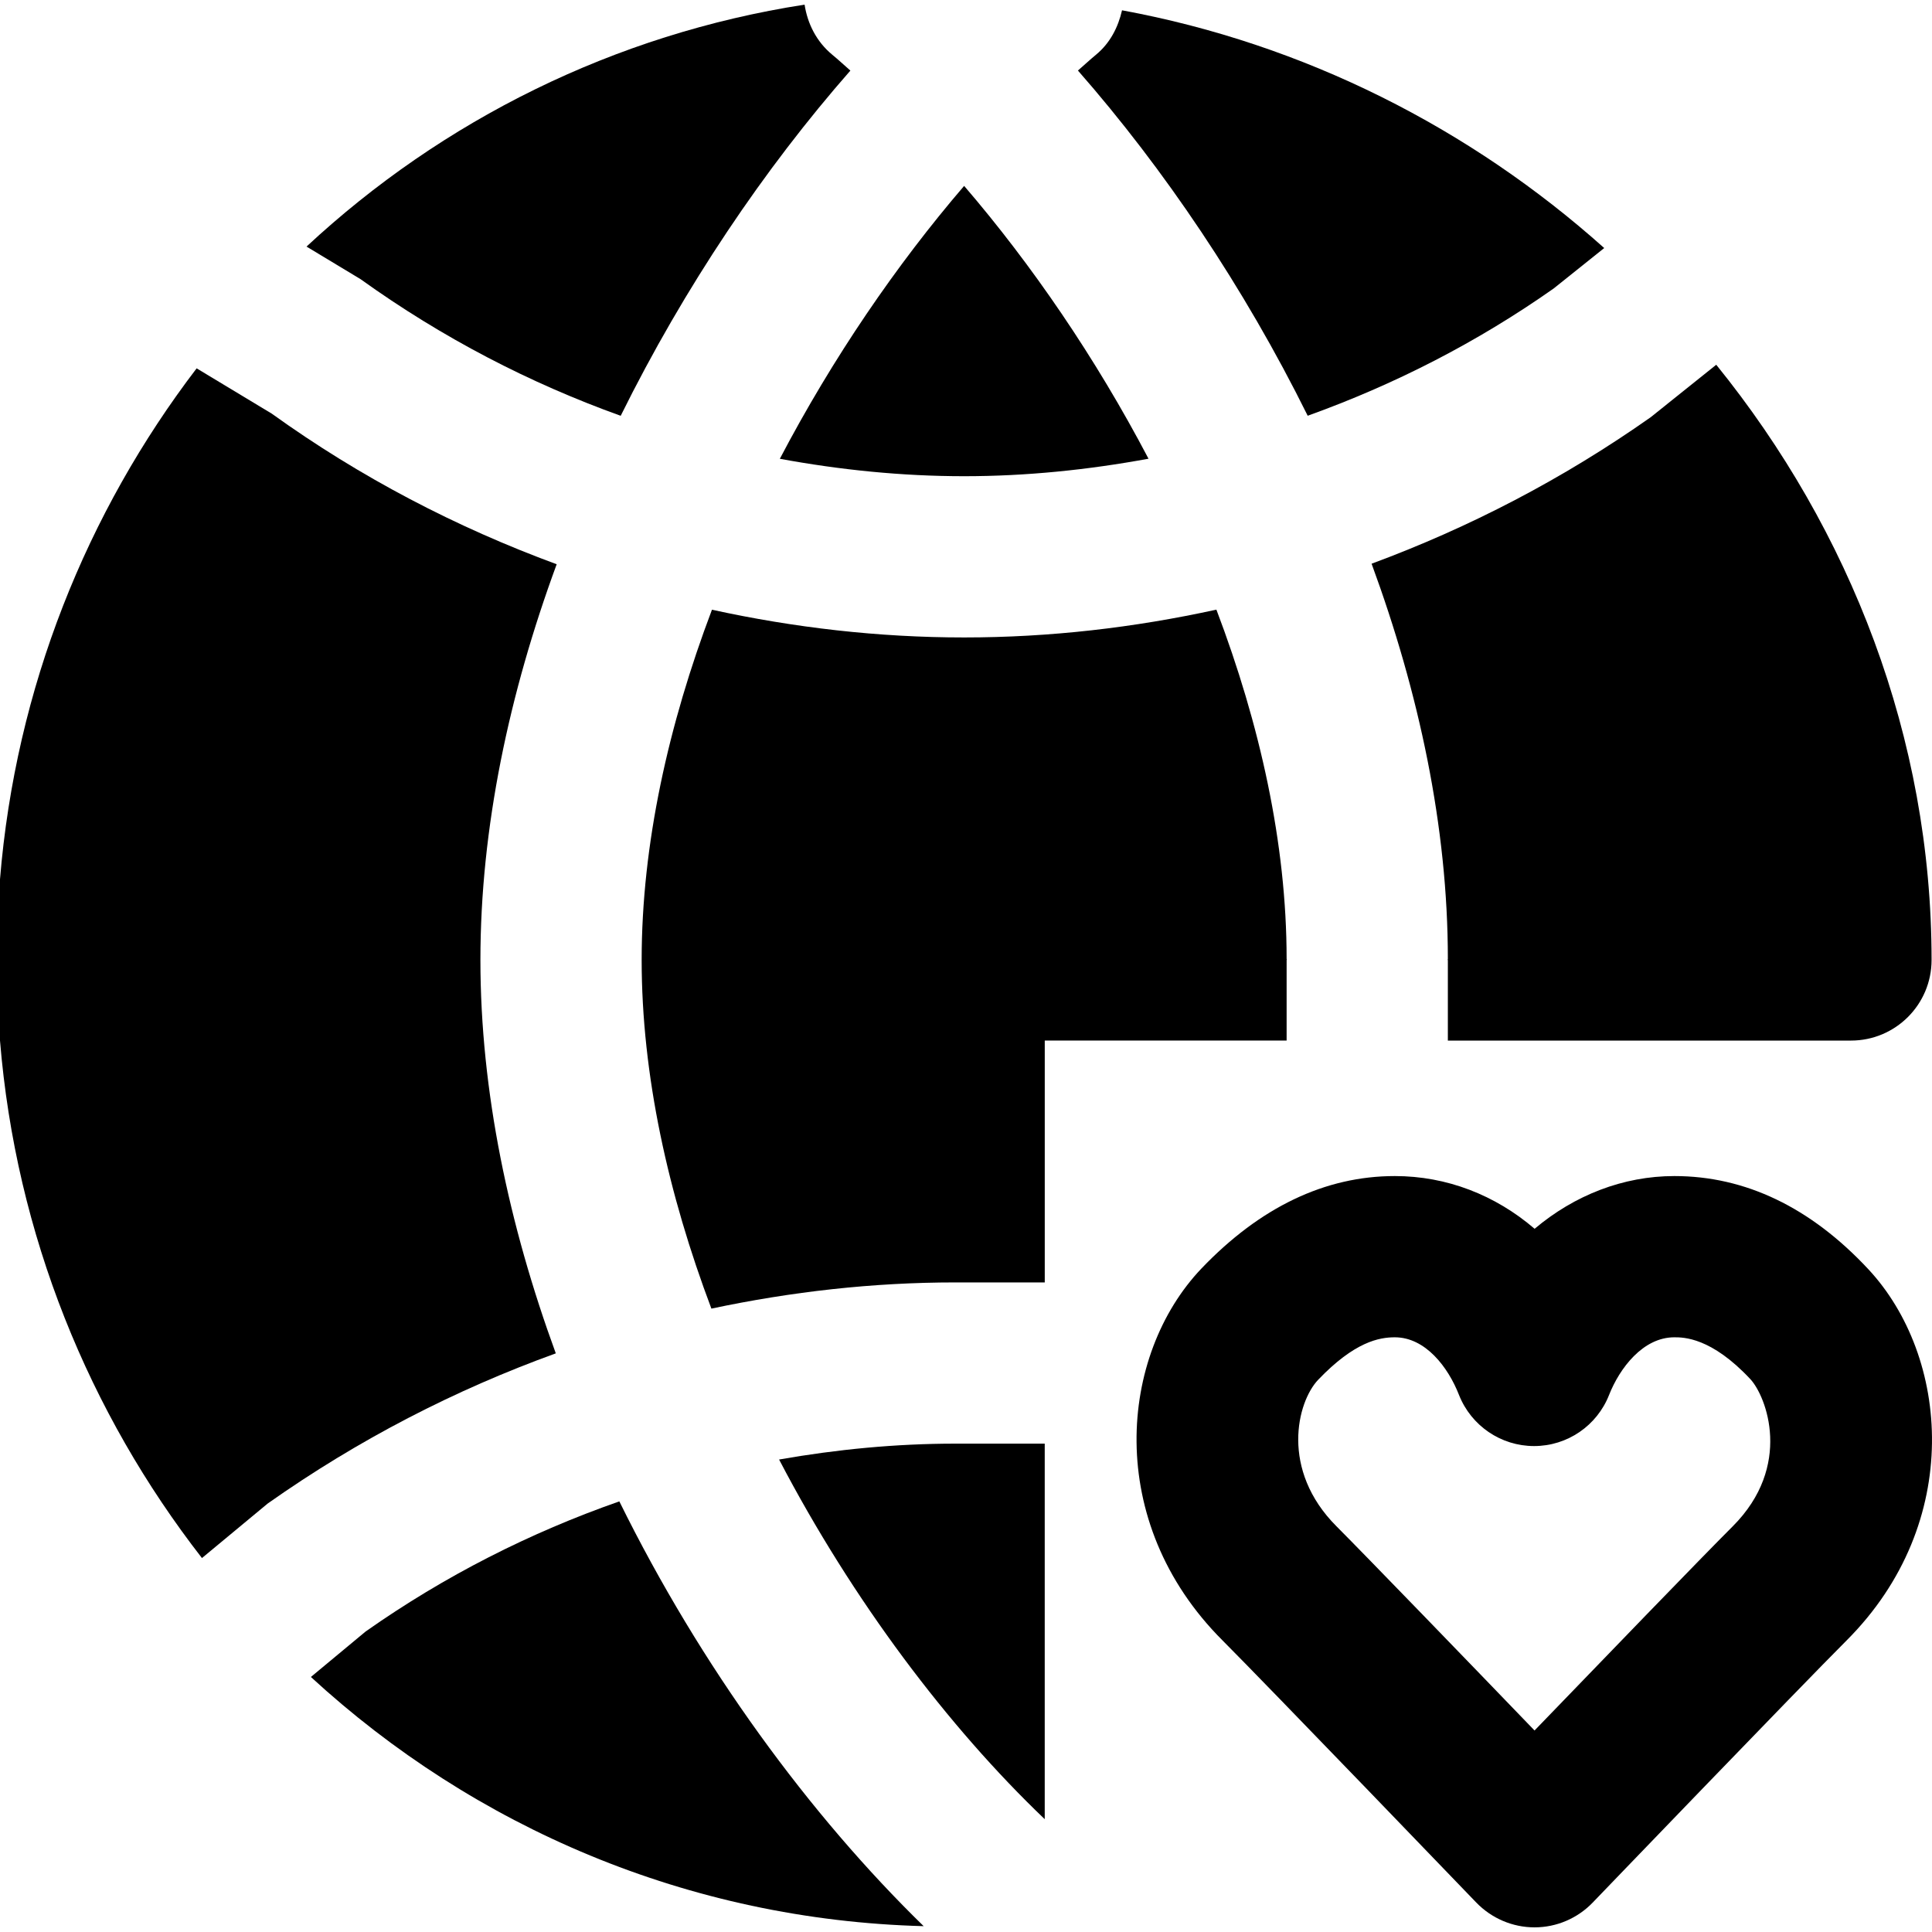
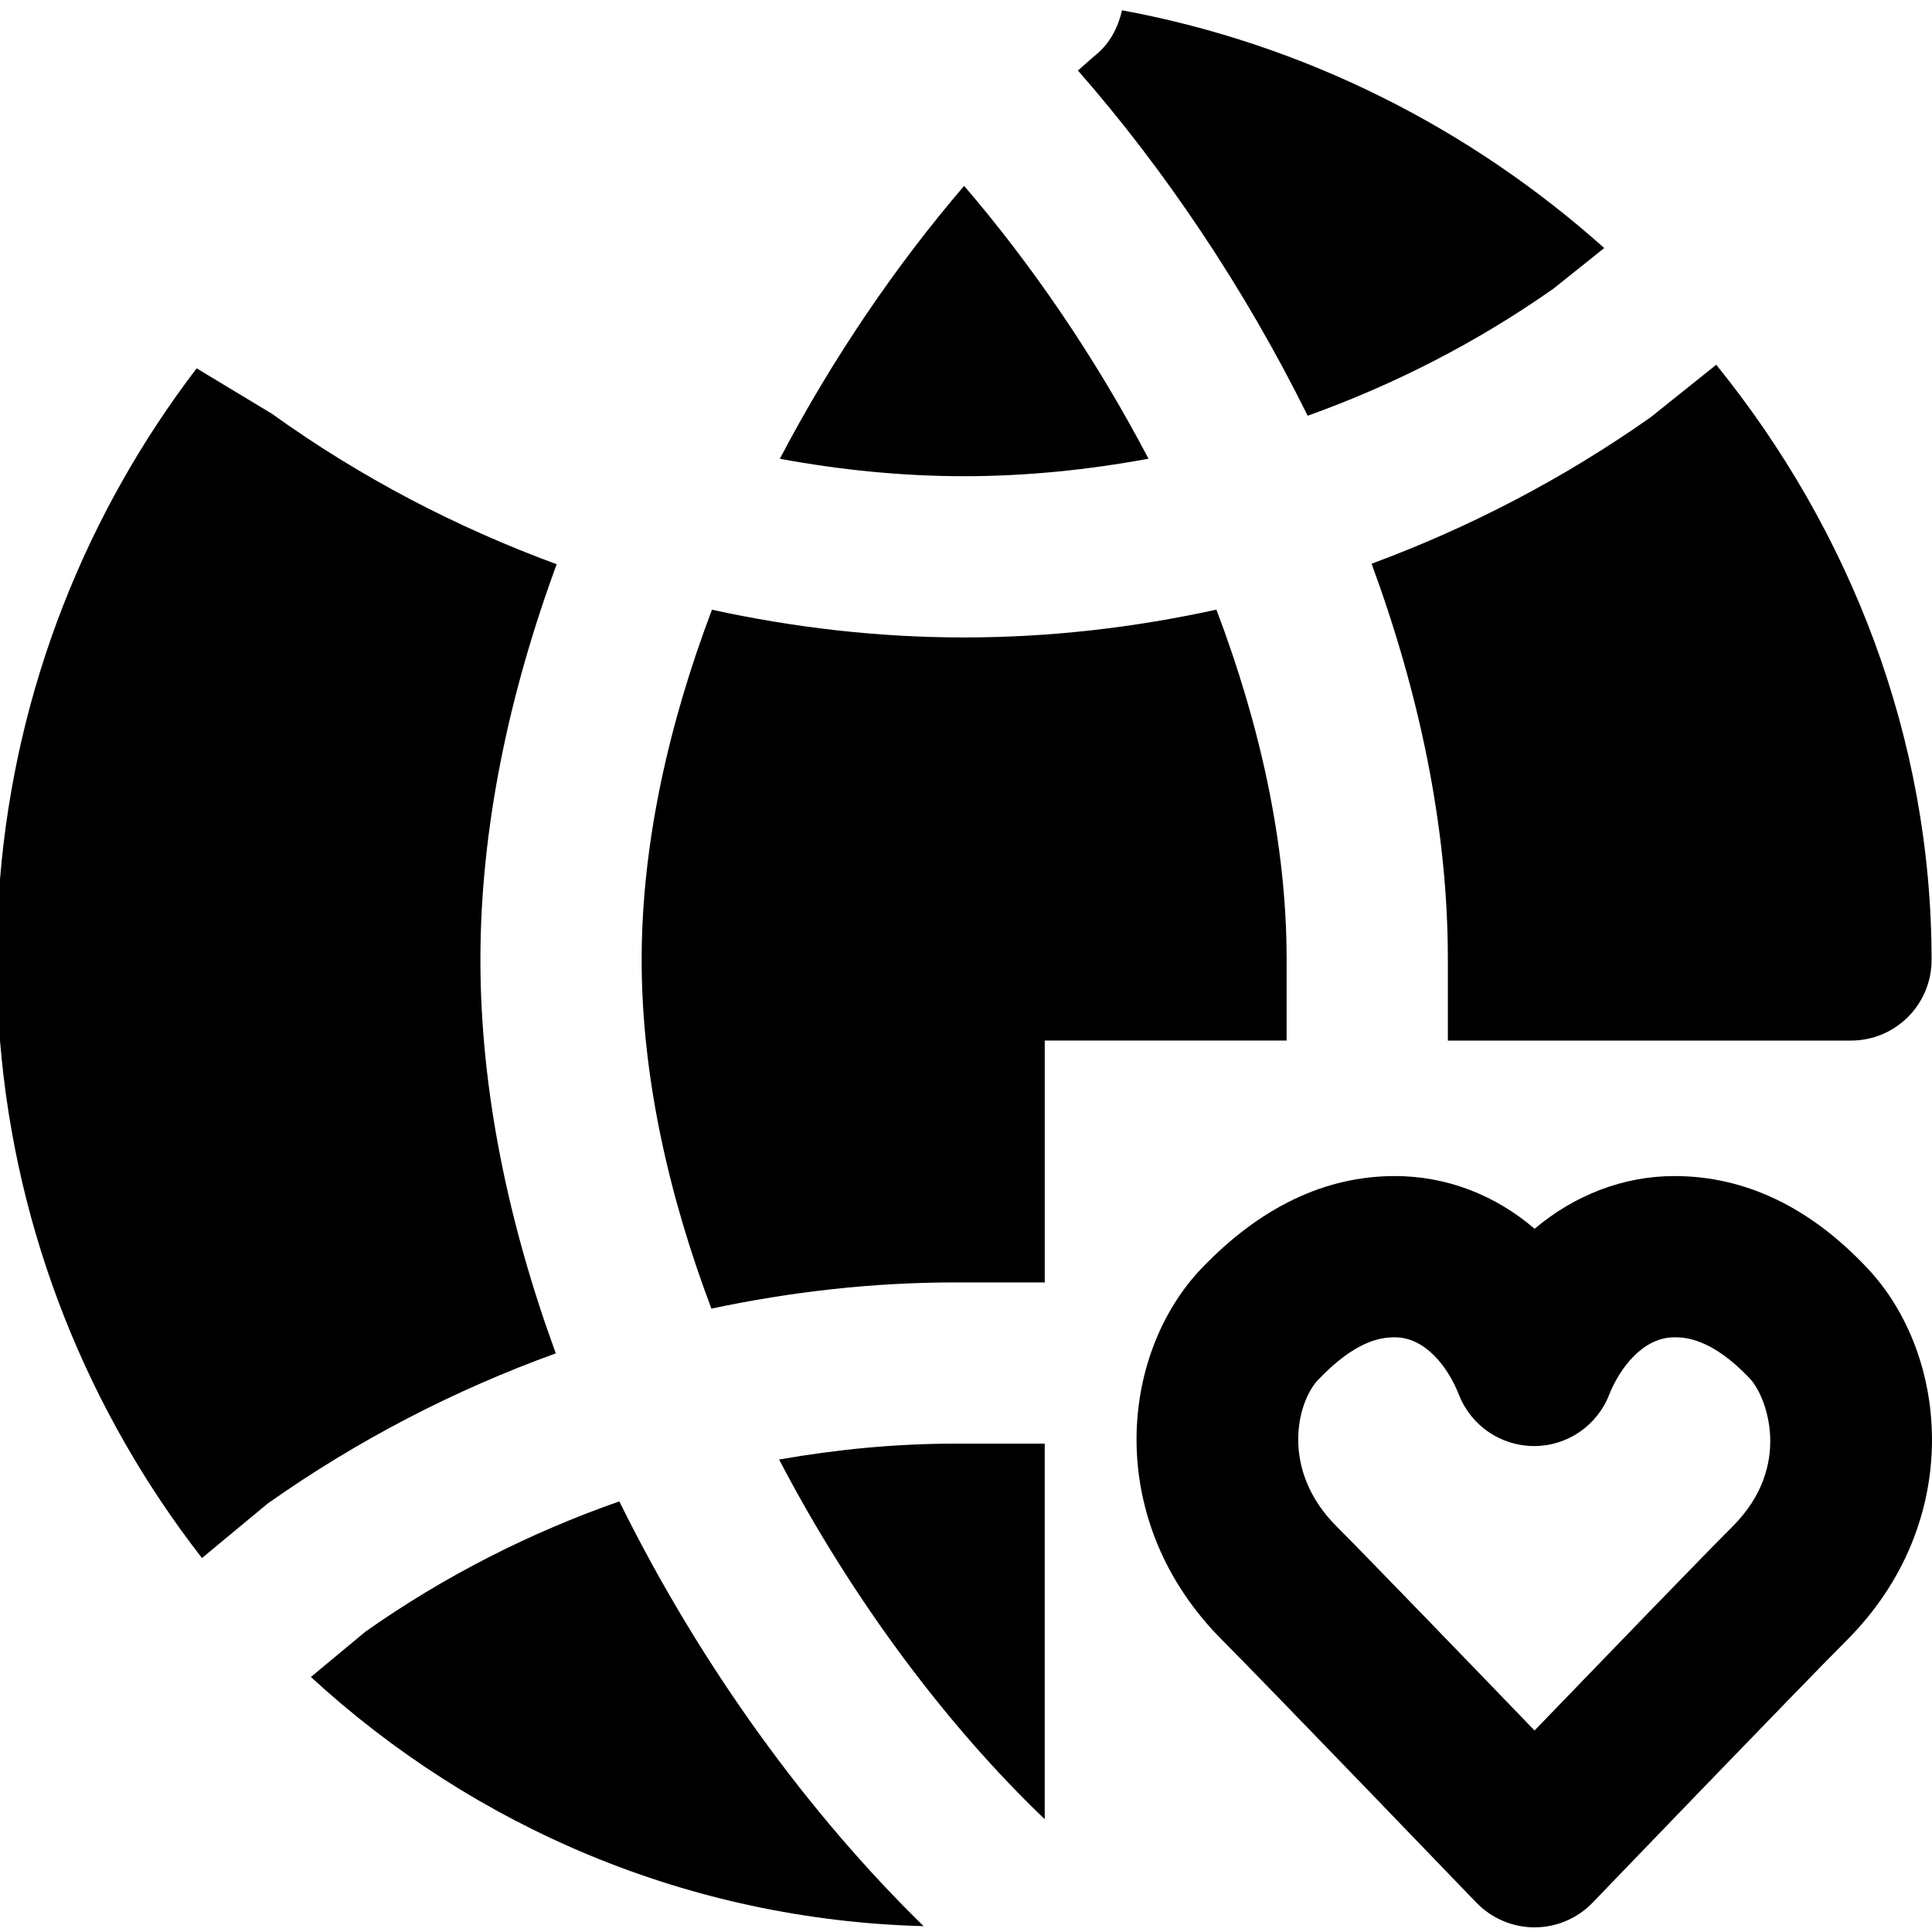
<svg xmlns="http://www.w3.org/2000/svg" fill="#000000" height="800px" width="800px" version="1.1" id="Layer_1" viewBox="0 0 511.237 511.237" xml:space="preserve">
  <g>
    <g>
      <g>
        <path d="M494.362,335.823c-15.253-16.341-32.512-24.619-51.307-24.619c-13.547,0-26.453,5.077-36.971,13.952     c-10.432-8.939-23.253-13.952-36.992-13.952c-18.453,0-35.648,8.235-51.157,24.448c-21.803,22.869-25.877,67.008,5.568,98.432     c11.904,11.925,67.157,69.376,67.157,69.376c4.053,4.181,9.6,6.549,15.403,6.549s11.349-2.368,15.381-6.549     c0,0,55.253-57.451,67.2-69.376C519.77,402.938,515.844,358.842,494.362,335.823z M458.5,403.898     c-7.979,7.957-35.008,35.947-52.437,54.016c-17.408-18.069-44.459-46.059-52.395-54.016     c-14.955-14.955-10.453-32.917-4.864-38.784c9.643-10.091,16.171-11.243,20.288-11.243c8.085,0,14.101,7.872,16.981,15.253     c3.221,8.149,11.093,13.525,19.861,13.525h0.021c8.768,0,16.64-5.376,19.84-13.547c2.773-7.019,8.939-15.232,17.259-15.232     c2.432,0,9.771,0,20.117,11.072C467.396,369.487,474.479,387.898,458.5,403.898z" />
        <path d="M127.125,254.012c0-35.008,7.637-70.635,20.181-104.704c-26.539-9.771-51.904-22.955-75.392-39.851L52.032,97.468     C22.997,135.505,4.139,181.969,0,232.679v42.667c4.203,51.499,23.616,98.581,53.44,136.939l17.387-14.421     c24.064-16.981,49.664-30.123,76.245-39.744C134.677,324.22,127.125,288.807,127.125,254.012z" />
        <path d="M255.125,126.012c16.491,0,32.789-1.685,48.789-4.629c-14.016-26.709-30.912-51.392-48.789-72.192     c-17.856,20.8-34.752,45.483-48.768,72.213C222.379,124.348,238.635,126.012,255.125,126.012z" />
-         <path d="M164.245,110.027c16.853-34.048,38.016-65.408,60.779-91.349c-1.6-1.387-3.2-2.901-4.8-4.203     c-4.203-3.477-6.549-8.256-7.317-13.248c-50.325,7.808-95.851,30.592-131.797,64.021l14.293,8.619     C117.099,89.44,140.203,101.387,164.245,110.027z" />
        <path d="M411.168,76.305l13.333-10.667C389.067,33.937,345.12,11.601,296.907,2.727c-1.024,4.437-3.115,8.64-6.891,11.755     c-1.579,1.301-3.179,2.795-4.779,4.181c22.763,25.963,43.947,57.323,60.8,91.349C368.907,101.799,390.816,90.641,411.168,76.305z     " />
        <path d="M163.887,397.289c-23.595,8.256-46.187,19.691-67.136,34.432l-14.485,12.032c43.157,39.701,99.861,64.299,162.155,65.941     C214.362,480.403,185.498,441.15,163.887,397.289z" />
        <path d="M206.159,386.212c19.541,37.397,44.757,70.784,70.293,95.168V382.01h-23.659     C237.028,382.01,221.476,383.525,206.159,386.212z" />
        <path d="M383.125,253.743c0,0.107-0.064,0.171-0.064,0.277h0.064v21.333h106.667c11.797,0,21.333-9.557,21.333-21.333     c0-58.859-21.547-113.728-56.981-157.504L436.8,110.404c-23.296,16.405-48.085,29.227-73.856,38.763     C375.467,183.215,383.125,218.799,383.125,253.743z" />
        <path d="M340.459,254.012h0.064c0-0.107-0.064-0.171-0.064-0.277c0-30.549-7.083-62.123-18.581-92.416     c-21.824,4.779-44.117,7.36-66.752,7.36c-22.656,0-44.971-2.581-66.731-7.339c-11.499,30.379-18.603,62.016-18.603,92.672     c0,30.528,7.04,62.016,18.453,92.267c21.141-4.48,42.688-6.933,64.555-6.933h23.659v-64h64V254.012z" />
      </g>
    </g>
  </g>
</svg>